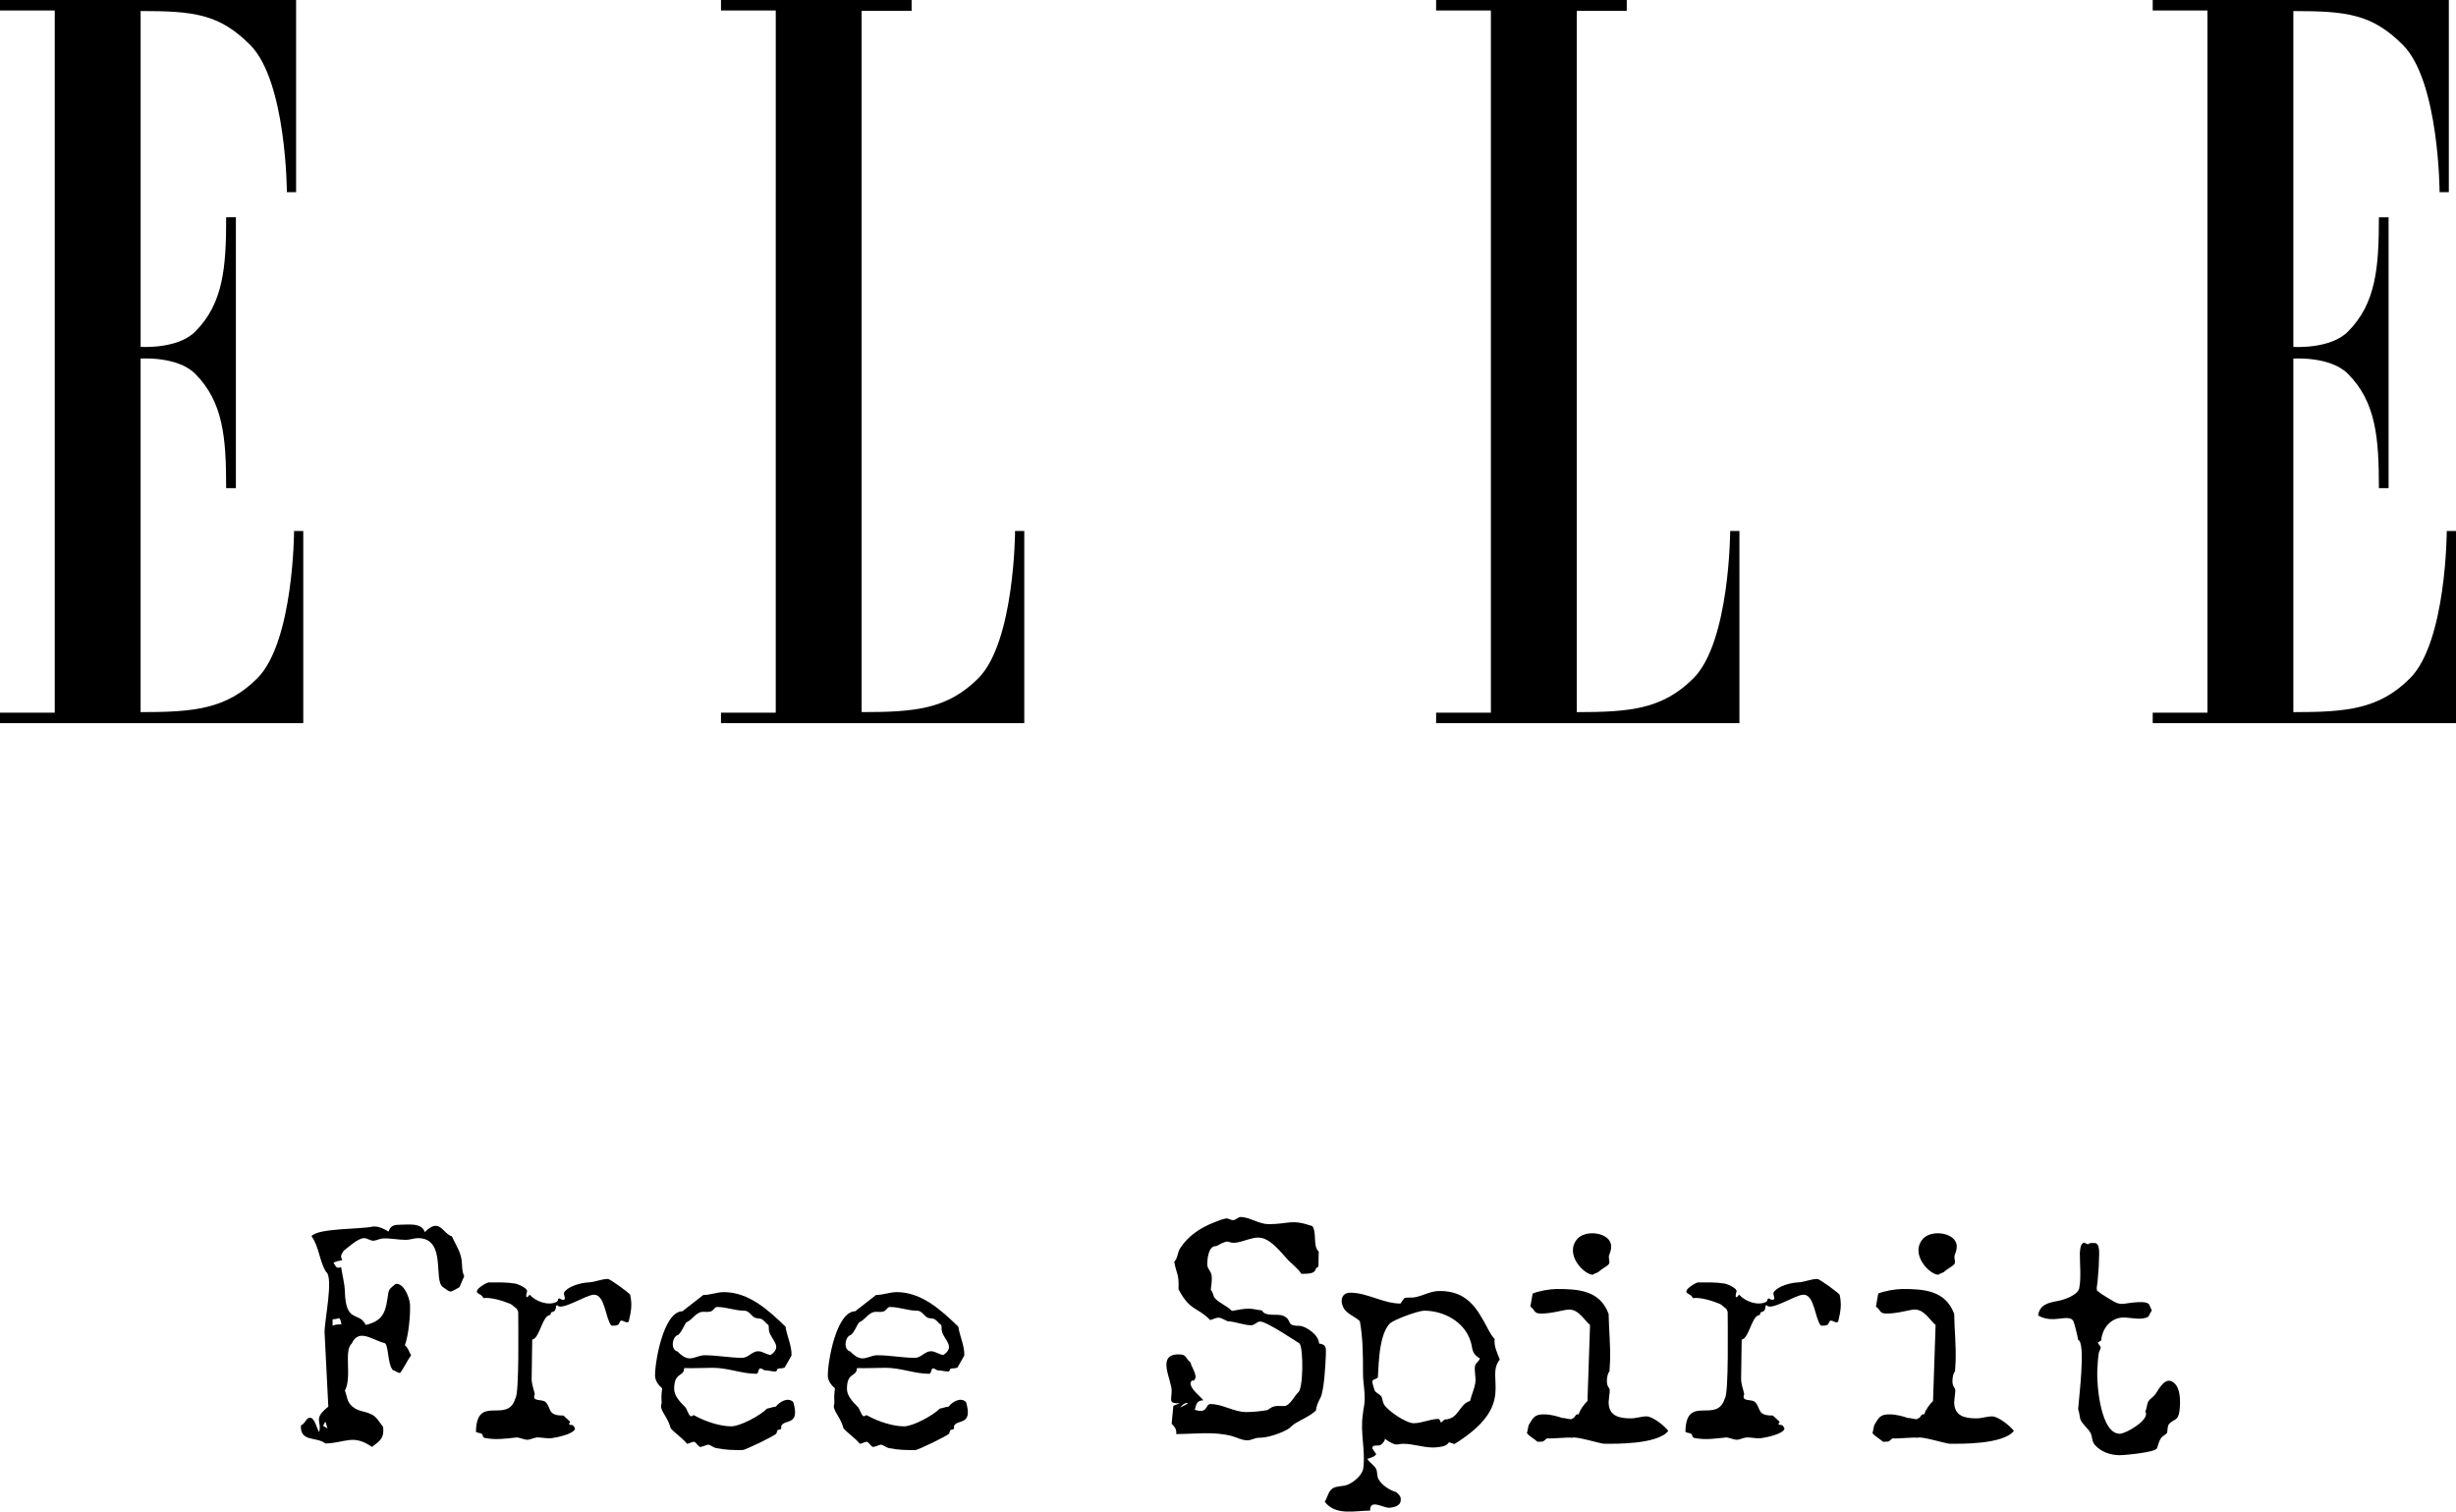
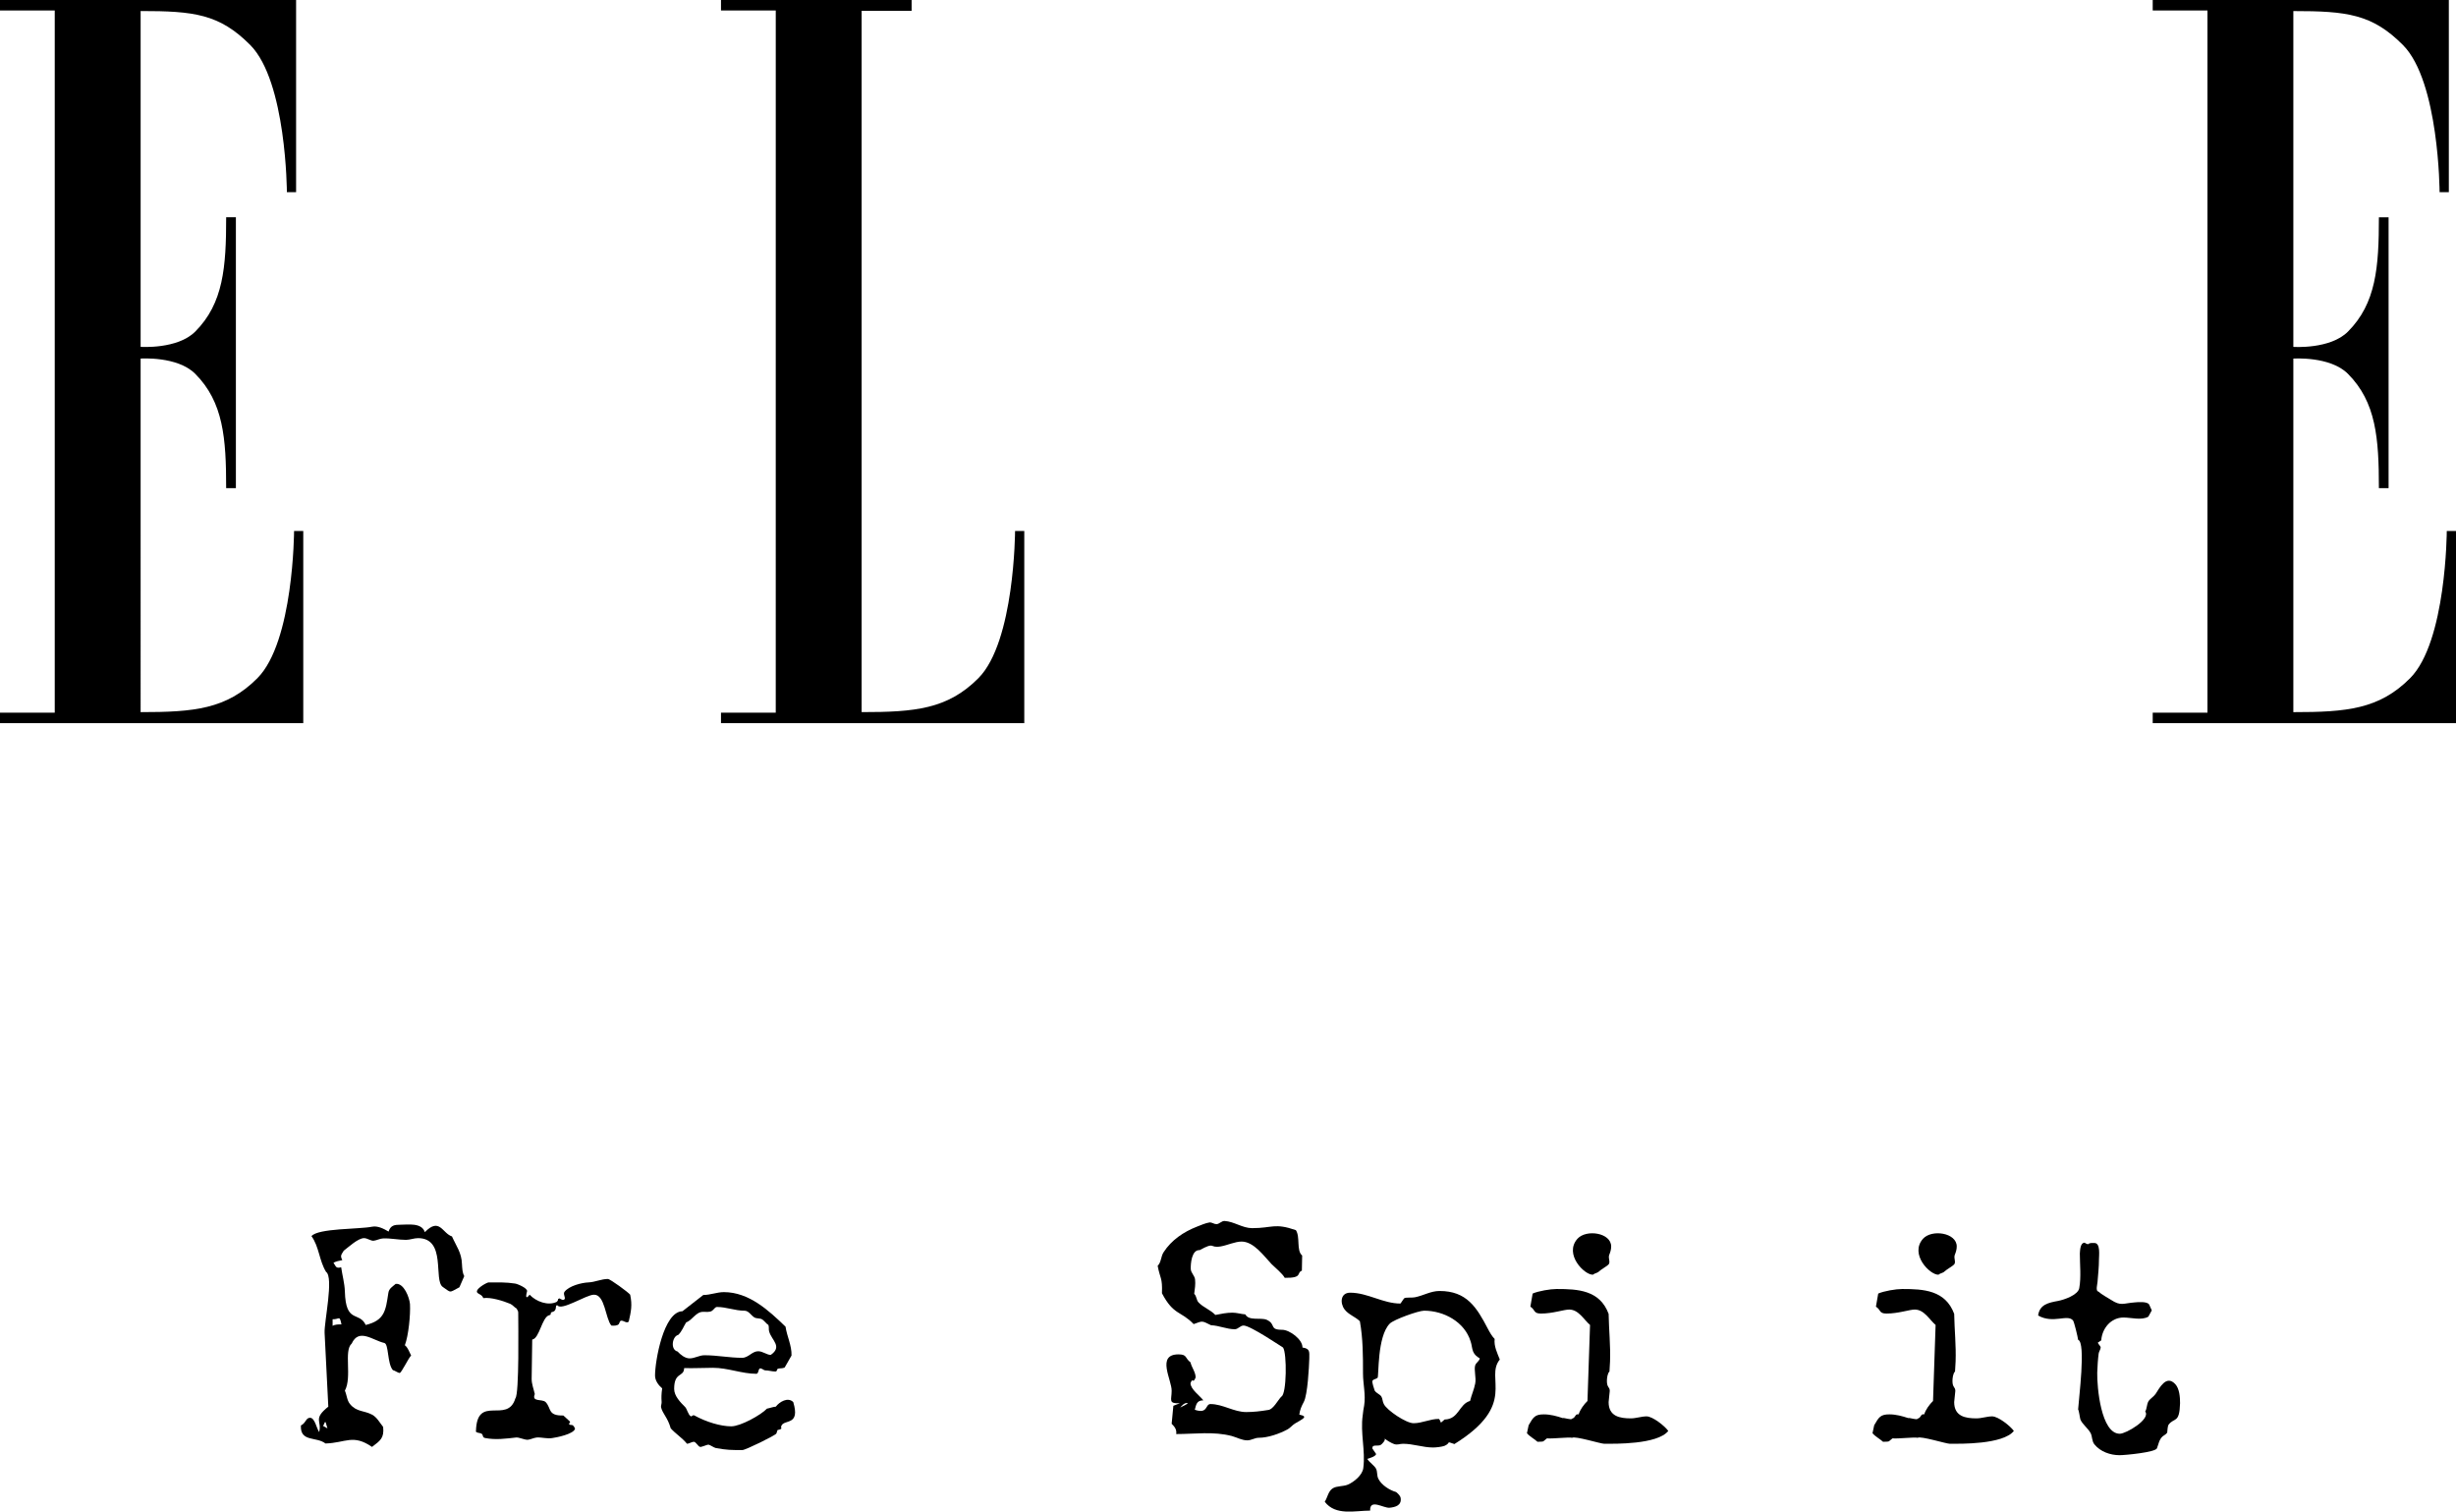
<svg xmlns="http://www.w3.org/2000/svg" version="1.1" id="Layer_1" x="0px" y="0px" viewBox="0 0 340 209.251" style="enable-background:new 0 0 340 209.251;" xml:space="preserve">
  <g>
    <path d="M7.579,98.655H0v1.448h41.983V73.502h-1.273c0,0-0.053,15.335-5.08,20.381c-4.276,4.29-8.78,4.696-16.163,4.696V49.637   c0,0,5.098-0.364,7.562,2.113c3.9,3.913,4.28,8.916,4.28,15.824h1.347V30.076H31.31c0,6.908-0.38,11.911-4.28,15.824   c-2.464,2.476-7.562,2.113-7.562,2.113V1.527c7.385,0,10.893,0.404,15.169,4.696c5.025,5.044,5.078,20.379,5.078,20.379h1.275V0H0   v1.448h7.579V98.655z" />
    <path d="M119.28,1.497v97.08c7.383,0,11.887-0.404,16.163-4.694c5.027-5.046,5.08-20.379,5.08-20.379h1.275v26.6H99.811v-1.448   h7.581l0.002-97.207h-7.583V0.001h26.39v1.497H119.28z" />
-     <path d="M218.281,1.499v97.08c7.383,0,11.887-0.406,16.163-4.696c5.025-5.044,5.078-20.379,5.078-20.379h1.277v26.602h-41.987   v-1.45h7.581V1.451h-7.581V0.002h26.39v1.495L218.281,1.499z" />
    <path d="M305.593,98.658h-7.579v1.448H340v-26.6h-1.277c0,0-0.051,15.333-5.078,20.377c-4.276,4.292-8.778,4.698-16.163,4.698   V49.64c0,0,5.096-0.364,7.56,2.111c3.9,3.915,4.284,8.918,4.284,15.826h1.341V30.081h-1.341c0,6.906-0.384,11.911-4.284,15.824   c-2.464,2.476-7.56,2.113-7.56,2.113V1.532c7.385,0,10.895,0.402,15.169,4.694c5.026,5.044,5.078,20.379,5.078,20.379h1.279V0.003   h-40.994v1.448h7.579V98.658z" />
    <path d="M46.045,182.622v0.909c0.356-0.198,0.79-0.198,1.226-0.198C46.994,181.99,46.994,182.663,46.045,182.622 M45.136,197.053   c-0.16-0.592-0.238,0.236-0.436,0.317l0.634,0.355C45.255,197.527,45.215,197.289,45.136,197.053 M63.598,178.195   c-1.503,0.79-1.069,0.79-2.293-0.038c-1.345-0.909,0.553-6.763-3.44-6.763c-0.553,0-1.107,0.238-1.66,0.238   c-1.069,0-2.095-0.238-3.163-0.198c-0.394,0-0.909,0.277-1.305,0.317c-0.434,0.038-0.869-0.358-1.343-0.358   c-0.83,0-2.175,1.266-2.808,1.741c-0.355,0.592-0.513,0.673-0.198,1.305c-0.434,0.079-0.83,0.158-1.224,0.356   c0.355,0.513,0.315,0.83,1.067,0.632c0.158,1.107,0.475,2.214,0.513,3.361c0.119,4.506,1.977,2.686,2.886,4.626   c2.65-0.634,2.767-2.056,3.125-4.389c0.079-0.671,0.592-0.909,1.026-1.305c1.147-0.117,1.899,1.899,1.977,2.808   c0.079,1.462-0.198,4.349-0.711,5.692c0.434,0.317,0.632,0.99,0.869,1.424c-0.355,0.315-1.343,2.412-1.582,2.412   c-0.236,0-0.632-0.317-0.947-0.396c-0.792-0.909-0.553-3.638-1.186-3.755c-1.582-0.358-3.519-2.097-4.508,0.079   c-1.145,0.988,0.079,4.626-0.949,6.522c0.279,0.632,0.279,1.345,0.713,1.858c0.909,1.107,1.937,0.871,3.044,1.462   c0.673,0.355,1.067,1.107,1.541,1.701c0.16,1.541-0.394,1.897-1.541,2.767c-2.648-1.818-3.638-0.553-6.443-0.475   c-1.266-0.988-3.519-0.158-3.401-2.491c0.713-0.355,0.673-1.066,1.266-1.066c0.673,0,0.909,1.501,1.264,1.975   c0.396-1.582-0.909-1.777,1.264-3.519l-0.513-10.198c-0.079-1.503,1.305-7.71,0.198-8.461c-0.949-1.541-0.949-3.478-2.016-4.941   c0.909-1.107,6.68-0.949,8.381-1.305c0.79-0.158,1.62,0.277,2.293,0.671c0.277-0.869,0.83-0.947,1.622-0.947   c1.067,0,2.965-0.317,3.399,1.028c2.054-2.097,2.412,0.158,3.755,0.592c0.594,1.345,1.343,2.254,1.384,3.836   c0.04,0.553,0.04,1.145,0.317,1.66L63.598,178.195z" />
    <path d="M86.014,182.821c-0.236,0-0.236,0.317-0.355,0.475c-0.198,0.236-0.711,0.236-1.028,0.198c-0.83-0.99-0.871-4.31-2.412-4.27   c-1.067,0-4.506,2.293-5.06,1.462c-0.434-0.038,0.117,0.79-0.792,0.949c-0.315,0.277,0.079,0.315-0.355,0.434   c-0.988,0.277-1.343,3.242-2.333,3.361c0,1.818-0.079,3.636-0.079,5.456c0,0.711,0.277,1.384,0.436,2.095   c-0.475,1.147,1.026,0.632,1.501,1.107c0.83,0.871,0.238,1.899,2.452,1.858l0.869,0.792c0.198,0.196-0.158,0.275-0.079,0.394   c0.238,0.317,0.475-0.198,0.83,0.632c-0.158,0.751-2.569,1.226-3.163,1.305c-0.711,0.119-1.422-0.119-2.133-0.079   c-0.436,0.04-0.832,0.277-1.266,0.317c-0.475,0-1.224-0.358-1.582-0.317c-1.422,0.158-2.846,0.355-4.268,0.079   c-0.555-0.079-0.16-0.553-0.713-0.673c-0.198-0.038-0.553-0.079-0.632-0.275h0.04c0.117-5.219,4.349-0.911,5.454-4.547   c0.555-0.594,0.396-10.279,0.396-11.901c0-0.275-0.196-0.355-0.196-0.513c-0.358-0.198-0.553-0.513-0.911-0.673   c-0.947-0.396-2.688-0.947-3.717-0.79c-0.196-0.434-0.394-0.434-0.749-0.673c-0.673-0.434,1.145-1.462,1.462-1.503   c1.226,0,2.45-0.038,3.676,0.16c0.317,0.038,1.739,0.632,1.66,1.066c-0.038,0.158-0.396,1.424,0.355,0.475   c0.871,0.949,2.569,1.582,3.757,0.988c0.355-0.355,0-0.396,0.394-0.475c0.16,0.119,0.515,0.317,0.673,0.119   c0.198-0.198-0.236-0.711,0-1.028c0.632-0.83,2.371-1.264,3.321-1.305c0.909-0.038,1.78-0.475,2.688-0.475   c0.317,0,2.846,1.858,3.084,2.175c0.315,1.462,0.119,2.333-0.198,3.717C86.766,183.255,86.33,182.78,86.014,182.821" />
    <path d="M105.545,182.662c-0.355-0.236-0.79-0.079-1.147-0.315c-0.434-0.277-0.749-0.909-1.343-0.909   c-1.305,0-2.491-0.515-3.795-0.515c-0.277,0-0.434,0.356-0.673,0.515c-0.277,0.236-0.909,0.158-1.264,0.158   c-0.988,0-1.462,1.145-2.333,1.462c-0.355,0.553-0.592,1.264-1.107,1.739c-0.79,0.158-1.145,2.016-0.079,2.295   c0.396,0.434,1.028,0.947,1.66,0.947c0.713,0,1.345-0.434,2.056-0.434c1.78,0,3.478,0.355,5.219,0.355   c0.869,0,1.382-0.909,2.214-0.909c0.632,0,1.145,0.475,1.739,0.513c1.66-1.147,0.158-2.016-0.198-3.202   c-0.119-0.317,0-0.632-0.119-0.949C106.06,183.216,105.862,182.898,105.545,182.662 M91.511,194.8   c-0.04-0.16,0.119-0.553,0.079-0.792c-0.038-0.473-0.038-1.028,0.079-1.818c-0.513-0.434-0.988-1.069-0.988-1.78   c0-2.016,1.186-8.855,3.795-8.896l2.886-2.252c0.988,0,1.897-0.396,2.846-0.396c3.478,0,6.207,2.531,8.538,4.783   c0.198,1.345,0.871,2.61,0.83,3.993l-0.947,1.66c-0.355,0.158-0.594,0.081-0.909,0.158c-0.238,0.081-0.081,0.396-0.396,0.396   c-0.475,0-0.909-0.158-1.384-0.158c-0.238,0-0.553-0.396-0.792-0.238c-0.158,0.119-0.158,0.713-0.434,0.713   c-2.016,0-3.953-0.83-6.009-0.83c-1.305,0-2.648,0.079-3.993,0.04c-0.038,1.303-1.384,0.473-1.384,2.884   c0,0.988,0.871,1.858,1.543,2.531c0.236,0.277,0.394,0.988,0.711,1.224c0.236,0.16,0.277-0.236,0.553-0.077   c1.66,0.909,3.638,1.501,5.1,1.501c1.264,0,4.072-1.541,4.941-2.45c0.436-0.081,0.792-0.238,1.226-0.277   c0.475-0.632,1.66-1.384,2.412-0.632c0.988,3.28-1.186,2.371-1.62,3.242c-0.238,0.394,0.355,0.434-0.555,0.63l-0.158,0.475   c-0.079,0.238-4.27,2.295-4.704,2.295c-1.582,0-2.135,0-3.676-0.277c-0.238-0.04-0.792-0.436-1.028-0.475   c-0.198,0-0.949,0.355-1.147,0.315c-0.277-0.038-0.553-0.671-0.869-0.711c-0.277,0-0.673,0.277-0.949,0.277   c-0.673-0.83-1.541-1.343-2.254-2.135C92.42,196.183,91.747,195.749,91.511,194.8" />
-     <path d="M129.464,182.662c-0.355-0.236-0.79-0.079-1.145-0.315c-0.436-0.277-0.751-0.909-1.345-0.909   c-1.305,0-2.491-0.515-3.795-0.515c-0.277,0-0.434,0.356-0.673,0.515c-0.275,0.236-0.909,0.158-1.264,0.158   c-0.988,0-1.462,1.145-2.333,1.462c-0.355,0.553-0.592,1.264-1.107,1.739c-0.79,0.158-1.145,2.016-0.079,2.295   c0.396,0.434,1.028,0.947,1.66,0.947c0.713,0,1.345-0.434,2.056-0.434c1.78,0,3.478,0.355,5.219,0.355   c0.869,0,1.384-0.909,2.214-0.909c0.632,0,1.145,0.475,1.739,0.513c1.66-1.147,0.158-2.016-0.198-3.202   c-0.119-0.317,0-0.632-0.119-0.949C129.979,183.216,129.781,182.898,129.464,182.662 M115.43,194.8   c-0.038-0.16,0.119-0.553,0.079-0.792c-0.038-0.473-0.038-1.028,0.079-1.818c-0.513-0.434-0.988-1.069-0.988-1.78   c0-2.016,1.186-8.855,3.795-8.896l2.886-2.252c0.988,0,1.897-0.396,2.846-0.396c3.478,0,6.207,2.531,8.54,4.783   c0.196,1.345,0.869,2.61,0.83,3.993l-0.949,1.66c-0.355,0.158-0.594,0.081-0.909,0.158c-0.238,0.081-0.079,0.396-0.396,0.396   c-0.475,0-0.909-0.158-1.384-0.158c-0.238,0-0.553-0.396-0.79-0.238c-0.16,0.119-0.16,0.713-0.436,0.713   c-2.016,0-3.953-0.83-6.009-0.83c-1.305,0-2.648,0.079-3.993,0.04c-0.038,1.303-1.384,0.473-1.384,2.884   c0,0.988,0.871,1.858,1.543,2.531c0.236,0.277,0.396,0.988,0.711,1.224c0.236,0.16,0.277-0.236,0.553-0.077   c1.66,0.909,3.638,1.501,5.1,1.501c1.264,0,4.072-1.541,4.941-2.45c0.436-0.081,0.792-0.238,1.226-0.277   c0.475-0.632,1.66-1.384,2.412-0.632c0.988,3.28-1.186,2.371-1.62,3.242c-0.238,0.394,0.356,0.434-0.553,0.63l-0.16,0.475   c-0.079,0.238-4.27,2.295-4.704,2.295c-1.582,0-2.135,0-3.676-0.277c-0.238-0.04-0.79-0.436-1.028-0.475   c-0.198,0-0.949,0.355-1.145,0.315c-0.279-0.038-0.555-0.671-0.871-0.711c-0.277,0-0.673,0.277-0.949,0.277   c-0.673-0.83-1.541-1.343-2.254-2.135C116.339,196.183,115.666,195.749,115.43,194.8" />
-     <path d="M164.336,194.207c-0.396,0-0.711,0.355-0.949,0.632C163.427,194.8,164.73,194.245,164.336,194.207 M179.279,197.053   c-0.396,0.236-0.673,0.632-1.066,0.83c-1.107,0.594-2.688,1.147-3.955,1.147c-0.553,0-1.028,0.355-1.58,0.355   c-0.751,0-1.424-0.396-2.135-0.594c-2.531-0.671-5.141-0.277-7.71-0.277c0.079-0.632-0.198-0.988-0.632-1.422l0.236-2.491   l0.909-0.358c-1.66,0.081-1.145-0.434-1.145-1.699c0.038-1.503-2.175-5.06,0.949-5.06c1.224,0,0.869,0.513,1.66,1.105   c0.158,0.713,0.711,1.345,0.711,2.097c-0.434,1.028-0.356-0.158-0.711,0.79c0,0.832,1.303,1.741,1.778,2.373   c-0.909,0-0.988,0.553-1.186,1.303c1.858,0.634,1.424-0.79,2.175-0.79c1.699,0,3.242,1.107,4.941,1.107   c0.99,0,2.018-0.117,2.965-0.277c0.909-0.711,1.226-0.553,2.293-0.553c0.751,0,1.424-1.384,1.899-1.858   c0.751-0.315,0.79-6.048,0.236-6.799c-0.038,0-4.506-3.044-5.456-3.044c-0.475,0-0.751,0.513-1.226,0.513   c-1.105,0-2.173-0.513-3.28-0.553c-1.305-0.632-1.107-0.632-2.412-0.158c-1.78-1.858-2.767-1.186-4.387-4.27   c0.079-2.214-0.238-1.937-0.594-3.795c0.513-0.513,0.434-1.305,0.83-1.897c1.069-1.66,2.767-2.808,4.587-3.519   c0.513-0.198,1.224-0.515,1.777-0.594c0.396,0,0.594,0.238,0.949,0.238c0.394,0,0.711-0.475,1.145-0.436   c1.305,0.081,2.452,0.99,3.795,0.99c2.808,0,3.084-0.751,6.05,0.277c0.632,0.947,0.038,2.808,0.871,3.517l-0.04,2.097   c-0.792,0.277,0.198,1.028-2.371,0.988c-0.317-0.592-1.305-1.384-1.82-1.897c-1.026-1.069-2.45-3.123-4.151-3.123   c-0.909,0-1.975,0.513-2.886,0.671c-1.66,0.277-0.671-0.711-2.925,0.515c-1.107-0.079-1.264,1.897-1.226,2.648   c0.04,0.513,0.553,0.909,0.594,1.422c0.079,0.634-0.04,1.345-0.119,1.977c0.358,0.355,0.277,0.83,0.594,1.186   c0.673,0.713,1.66,1.028,2.333,1.739c0.79-0.158,1.582-0.315,2.371-0.315c0.594,0,1.186,0.198,1.78,0.238   c0.475,0.947,2.135,0.394,2.965,0.751c1.343,0.63,0.275,1.382,2.133,1.382c1.028,0,2.848,1.345,2.808,2.452   c1.069,0.158,0.949,0.592,0.949,1.503c-0.038,1.264-0.238,5.019-0.751,6.007c-0.317,0.594-0.553,1.109-0.632,1.78   C181.216,196.103,180.307,196.42,179.279,197.053" />
+     <path d="M164.336,194.207c-0.396,0-0.711,0.355-0.949,0.632C163.427,194.8,164.73,194.245,164.336,194.207 M179.279,197.053   c-0.396,0.236-0.673,0.632-1.066,0.83c-1.107,0.594-2.688,1.147-3.955,1.147c-0.553,0-1.028,0.355-1.58,0.355   c-0.751,0-1.424-0.396-2.135-0.594c-2.531-0.671-5.141-0.277-7.71-0.277c0.079-0.632-0.198-0.988-0.632-1.422l0.236-2.491   l0.909-0.358c-1.66,0.081-1.145-0.434-1.145-1.699c0.038-1.503-2.175-5.06,0.949-5.06c1.224,0,0.869,0.513,1.66,1.105   c0.158,0.713,0.711,1.345,0.711,2.097c-0.434,1.028-0.356-0.158-0.711,0.79c0,0.832,1.303,1.741,1.778,2.373   c-0.909,0-0.988,0.553-1.186,1.303c1.858,0.634,1.424-0.79,2.175-0.79c1.699,0,3.242,1.107,4.941,1.107   c0.99,0,2.018-0.117,2.965-0.277c0.751,0,1.424-1.384,1.899-1.858   c0.751-0.315,0.79-6.048,0.236-6.799c-0.038,0-4.506-3.044-5.456-3.044c-0.475,0-0.751,0.513-1.226,0.513   c-1.105,0-2.173-0.513-3.28-0.553c-1.305-0.632-1.107-0.632-2.412-0.158c-1.78-1.858-2.767-1.186-4.387-4.27   c0.079-2.214-0.238-1.937-0.594-3.795c0.513-0.513,0.434-1.305,0.83-1.897c1.069-1.66,2.767-2.808,4.587-3.519   c0.513-0.198,1.224-0.515,1.777-0.594c0.396,0,0.594,0.238,0.949,0.238c0.394,0,0.711-0.475,1.145-0.436   c1.305,0.081,2.452,0.99,3.795,0.99c2.808,0,3.084-0.751,6.05,0.277c0.632,0.947,0.038,2.808,0.871,3.517l-0.04,2.097   c-0.792,0.277,0.198,1.028-2.371,0.988c-0.317-0.592-1.305-1.384-1.82-1.897c-1.026-1.069-2.45-3.123-4.151-3.123   c-0.909,0-1.975,0.513-2.886,0.671c-1.66,0.277-0.671-0.711-2.925,0.515c-1.107-0.079-1.264,1.897-1.226,2.648   c0.04,0.513,0.553,0.909,0.594,1.422c0.079,0.634-0.04,1.345-0.119,1.977c0.358,0.355,0.277,0.83,0.594,1.186   c0.673,0.713,1.66,1.028,2.333,1.739c0.79-0.158,1.582-0.315,2.371-0.315c0.594,0,1.186,0.198,1.78,0.238   c0.475,0.947,2.135,0.394,2.965,0.751c1.343,0.63,0.275,1.382,2.133,1.382c1.028,0,2.848,1.345,2.808,2.452   c1.069,0.158,0.949,0.592,0.949,1.503c-0.038,1.264-0.238,5.019-0.751,6.007c-0.317,0.594-0.553,1.109-0.632,1.78   C181.216,196.103,180.307,196.42,179.279,197.053" />
    <path d="M203.951,187.13c-0.2-0.475-0.2-0.99-0.358-1.424c-0.83-2.727-3.717-4.27-6.443-4.27c-0.79,0-4.191,1.226-4.745,1.78   c-1.78,1.78-1.503,7.314-1.699,7.512c-0.238,0.198-0.634,0.198-0.713,0.434c-0.079,0.158,0.238,1.147,0.317,1.343   c0.236,0.358,0.673,0.475,0.909,0.792c0.198,0.315,0.158,0.711,0.355,1.067c0.434,0.871,3.084,2.65,4.112,2.65   c1.186,0,2.293-0.594,3.478-0.594c0.119,0,0.277,0.396,0.315,0.515l0.515-0.436c1.977-0.038,1.977-2.135,3.519-2.569   c0.198-0.83,0.553-1.582,0.711-2.412c0.16-0.79-0.198-1.897,0-2.529c0.16-0.396,0.553-0.555,0.634-0.949   C204.464,187.801,204.147,187.565,203.951,187.13 M199.996,200.137c-0.396,0.158-1.226,0.238-1.62,0.238   c-1.384,0-2.729-0.515-4.151-0.515c-0.475,0-0.751,0.198-1.226,0.04c-0.277-0.081-1.147-0.555-1.305-0.792   c0.158,0.236-0.355,0.792-0.553,0.909c-0.396,0.238-1.226-0.158-1.147,0.515l0.515,0.751c-0.119,0.355-0.871,0.551-1.226,0.671   c0.315,0.515,0.988,0.909,1.226,1.384c0.198,0.434,0.079,0.949,0.315,1.384c0.436,0.871,1.582,1.582,2.452,1.82   c0.277,0.236,0.592,0.513,0.632,0.869c0.119,0.99-0.751,1.226-1.541,1.305c-0.83,0.079-2.769-1.305-2.688,0.396   c-2.097,0-4.785,0.751-6.286-1.226c0.394-0.594,0.475-1.462,1.107-1.858c0.553-0.355,1.422-0.236,2.095-0.513   c0.83-0.358,2.016-1.305,2.135-2.295c0.317-2.41-0.434-4.862-0.079-7.312c0.038-0.475,0.119-0.909,0.198-1.345   c0.236-1.501-0.16-2.965-0.16-4.428c0-2.45,0-4.824-0.434-7.235c-0.632-0.632-1.582-0.909-2.135-1.66   c-0.632-0.869-0.553-2.293,0.792-2.293c2.412,0,4.547,1.503,6.956,1.503c0.04,0,0.436-0.673,0.553-0.751   c0.16-0.119,1.188-0.038,1.464-0.119c1.186-0.236,2.173-0.869,3.399-0.869c3.755,0,5.139,2.252,6.682,5.217   c0.277,0.515,0.553,1.028,0.947,1.424c-0.119,0.988,0.355,1.937,0.713,2.846c-2.135,2.61,2.569,6.207-6.286,11.703   C200.075,199.464,200.945,199.7,199.996,200.137" />
    <path d="M218.381,171.475c1.226-1.345,4.664-0.83,4.664,1.069c0,0.434-0.117,0.79-0.277,1.186c-0.158,0.475,0.2,0.947-0.077,1.303   c-0.16,0.198-1.069,0.713-1.307,0.949c-0.277,0.277-0.592,0.238-0.869,0.475C219.33,176.496,216.484,173.61,218.381,171.475    M222.097,199.86c-0.515,0-4.034-1.107-4.468-0.83c-0.396-0.119-2.727,0.158-3.478,0.079c-0.673,0.515-0.277,0.434-1.305,0.475   c-0.434-0.396-1.107-0.751-1.462-1.186l0.236-1.107c0.632-1.109,0.871-1.503,2.097-1.503c0.909,0,1.778,0.236,2.608,0.513   c0.198-0.079,1.226,0.317,1.305,0.079c0.515-0.117,0.396-0.711,0.909-0.592c0.238-0.711,0.711-1.343,1.226-1.858l0.355-10.516   c-0.871-0.751-1.582-2.135-2.886-2.135c-0.749,0-2.252,0.553-3.913,0.553c-1.069,0-0.751-0.515-1.462-0.949l0.315-1.818   c0.792-0.355,2.452-0.632,3.321-0.632c2.965,0,5.971,0.158,7.197,3.438c0.038,2.216,0.277,4.389,0.196,6.603l-0.079,1.384   c-0.277,0.236-0.355,0.949-0.355,1.305c0,0.949,0.396,0.79,0.396,1.384c-0.04,0.515-0.119,1.028-0.158,1.541   c0,1.977,1.541,2.254,3.082,2.254c0.713,0,1.462-0.277,2.173-0.277c0.832,0,2.493,1.305,3.006,2.016   C229.45,199.977,223.481,199.86,222.097,199.86" />
-     <path d="M253.449,182.821c-0.236,0-0.236,0.317-0.356,0.475c-0.198,0.236-0.713,0.236-1.028,0.198   c-0.83-0.99-0.871-4.31-2.412-4.27c-1.069,0-4.506,2.293-5.06,1.462c-0.436-0.038,0.119,0.79-0.792,0.949   c-0.315,0.277,0.079,0.315-0.355,0.434c-0.988,0.277-1.343,3.242-2.333,3.361c0,1.818-0.079,3.636-0.079,5.456   c0,0.711,0.277,1.384,0.434,2.095c-0.473,1.147,1.028,0.632,1.503,1.107c0.83,0.871,0.238,1.899,2.452,1.858l0.869,0.792   c0.198,0.196-0.158,0.275-0.079,0.394c0.238,0.317,0.475-0.198,0.83,0.632c-0.158,0.751-2.569,1.226-3.163,1.305   c-0.711,0.119-1.422-0.119-2.133-0.079c-0.436,0.04-0.83,0.277-1.266,0.317c-0.475,0-1.226-0.358-1.582-0.317   c-1.422,0.158-2.846,0.355-4.268,0.079c-0.553-0.079-0.16-0.553-0.713-0.673c-0.196-0.038-0.553-0.079-0.632-0.275h0.04   c0.119-5.219,4.349-0.911,5.456-4.547c0.553-0.594,0.394-10.279,0.394-11.901c0-0.275-0.198-0.355-0.198-0.513   c-0.353-0.198-0.553-0.513-0.909-0.673c-0.947-0.396-2.688-0.947-3.715-0.79c-0.198-0.434-0.396-0.434-0.751-0.673   c-0.673-0.434,1.145-1.462,1.462-1.503c1.226,0,2.45-0.038,3.676,0.16c0.317,0.038,1.739,0.632,1.66,1.066   c-0.04,0.158-0.396,1.424,0.356,0.475c0.871,0.949,2.571,1.582,3.757,0.988c0.355-0.355,0-0.396,0.394-0.475   c0.158,0.119,0.515,0.317,0.673,0.119c0.198-0.198-0.236-0.711,0-1.028c0.632-0.83,2.371-1.264,3.321-1.305   c0.909-0.038,1.78-0.475,2.688-0.475c0.315,0,2.846,1.858,3.084,2.175c0.315,1.462,0.117,2.333-0.198,3.717   C254.2,183.255,253.764,182.78,253.449,182.821" />
    <path d="M266.218,171.475c1.226-1.345,4.666-0.83,4.666,1.069c0,0.434-0.119,0.79-0.277,1.186c-0.16,0.475,0.198,0.947-0.079,1.303   c-0.16,0.198-1.069,0.713-1.305,0.949c-0.277,0.277-0.594,0.238-0.871,0.475C267.168,176.496,264.322,173.61,266.218,171.475    M269.935,199.86c-0.513,0-4.032-1.107-4.468-0.83c-0.394-0.119-2.727,0.158-3.478,0.079c-0.673,0.515-0.277,0.434-1.305,0.475   c-0.434-0.396-1.107-0.751-1.462-1.186l0.236-1.107c0.634-1.109,0.871-1.503,2.097-1.503c0.909,0,1.78,0.236,2.608,0.513   c0.198-0.079,1.226,0.317,1.305,0.079c0.515-0.117,0.396-0.711,0.911-0.592c0.236-0.711,0.711-1.343,1.224-1.858l0.355-10.516   c-0.869-0.751-1.58-2.135-2.884-2.135c-0.751,0-2.254,0.553-3.915,0.553c-1.066,0-0.751-0.515-1.462-0.949l0.317-1.818   c0.79-0.355,2.45-0.632,3.321-0.632c2.963,0,5.969,0.158,7.195,3.438c0.038,2.216,0.277,4.389,0.196,6.603l-0.079,1.384   c-0.277,0.236-0.355,0.949-0.355,1.305c0,0.949,0.396,0.79,0.396,1.384c-0.04,0.515-0.119,1.028-0.158,1.541   c0,1.977,1.541,2.254,3.082,2.254c0.713,0,1.462-0.277,2.175-0.277c0.83,0,2.491,1.305,3.004,2.016   C277.287,199.977,271.319,199.86,269.935,199.86" />
    <path d="M299.389,198.831c-0.513,0.475-0.553,1.069-0.792,1.66c-0.236,0.553-4.387,0.949-5.177,0.949   c-1.266,0-2.65-0.475-3.48-1.503c-0.356-0.434-0.277-1.066-0.513-1.541c-0.355-0.673-1.147-1.226-1.424-1.899   c-0.079-0.236-0.198-1.264-0.315-1.384c0.079-1.422,1.107-9.289,0-9.645c-0.04-0.355-0.553-2.531-0.713-2.688   c-0.79-0.909-2.727,0.513-4.823-0.673c0.198-1.541,1.464-1.78,2.729-2.016c0.869-0.158,2.808-0.83,2.965-1.78   c0.277-1.541,0.079-3.242,0.079-4.783c0.038-0.434,0.038-1.503,0.673-1.503c0.079,0.079,0.394,0.238,0.513,0.198   c0.119-0.198,0.632-0.158,0.83-0.158c0.871,0,0.632,1.739,0.632,2.293c0,1.028-0.117,2.056-0.198,3.082   c0,0.238-0.315,1.307,0.119,1.345c0.475,0.434,1.186,0.792,1.739,1.147c1.384,0.909,1.66,0.475,3.321,0.355   c0.396-0.04,1.741-0.158,1.977,0.315l0.355,0.792l-0.475,0.869c-0.947,0.553-2.371,0.119-3.438,0.119   c-1.741,0-2.967,1.503-3.084,3.163l-0.475,0.317c0.079,0.236,0.396,0.473,0.396,0.671c0,0.238-0.238,0.555-0.277,0.83   c-0.119,0.871-0.16,1.78-0.198,2.65c-0.04,1.975,0.513,8.459,3.123,8.459c0.871,0,4.31-2.016,3.519-3.084   c0.238-0.355,0.198-0.947,0.434-1.384c0.238-0.394,0.713-0.632,0.99-1.028c0.592-0.909,1.503-2.686,2.727-1.384   c0.594,0.634,0.673,1.82,0.673,2.65c-0.079,2.846-0.792,1.937-1.582,2.965c-0.158,0.236-0.158,0.83-0.198,1.107   C299.864,198.555,299.587,198.674,299.389,198.831" />
  </g>
</svg>